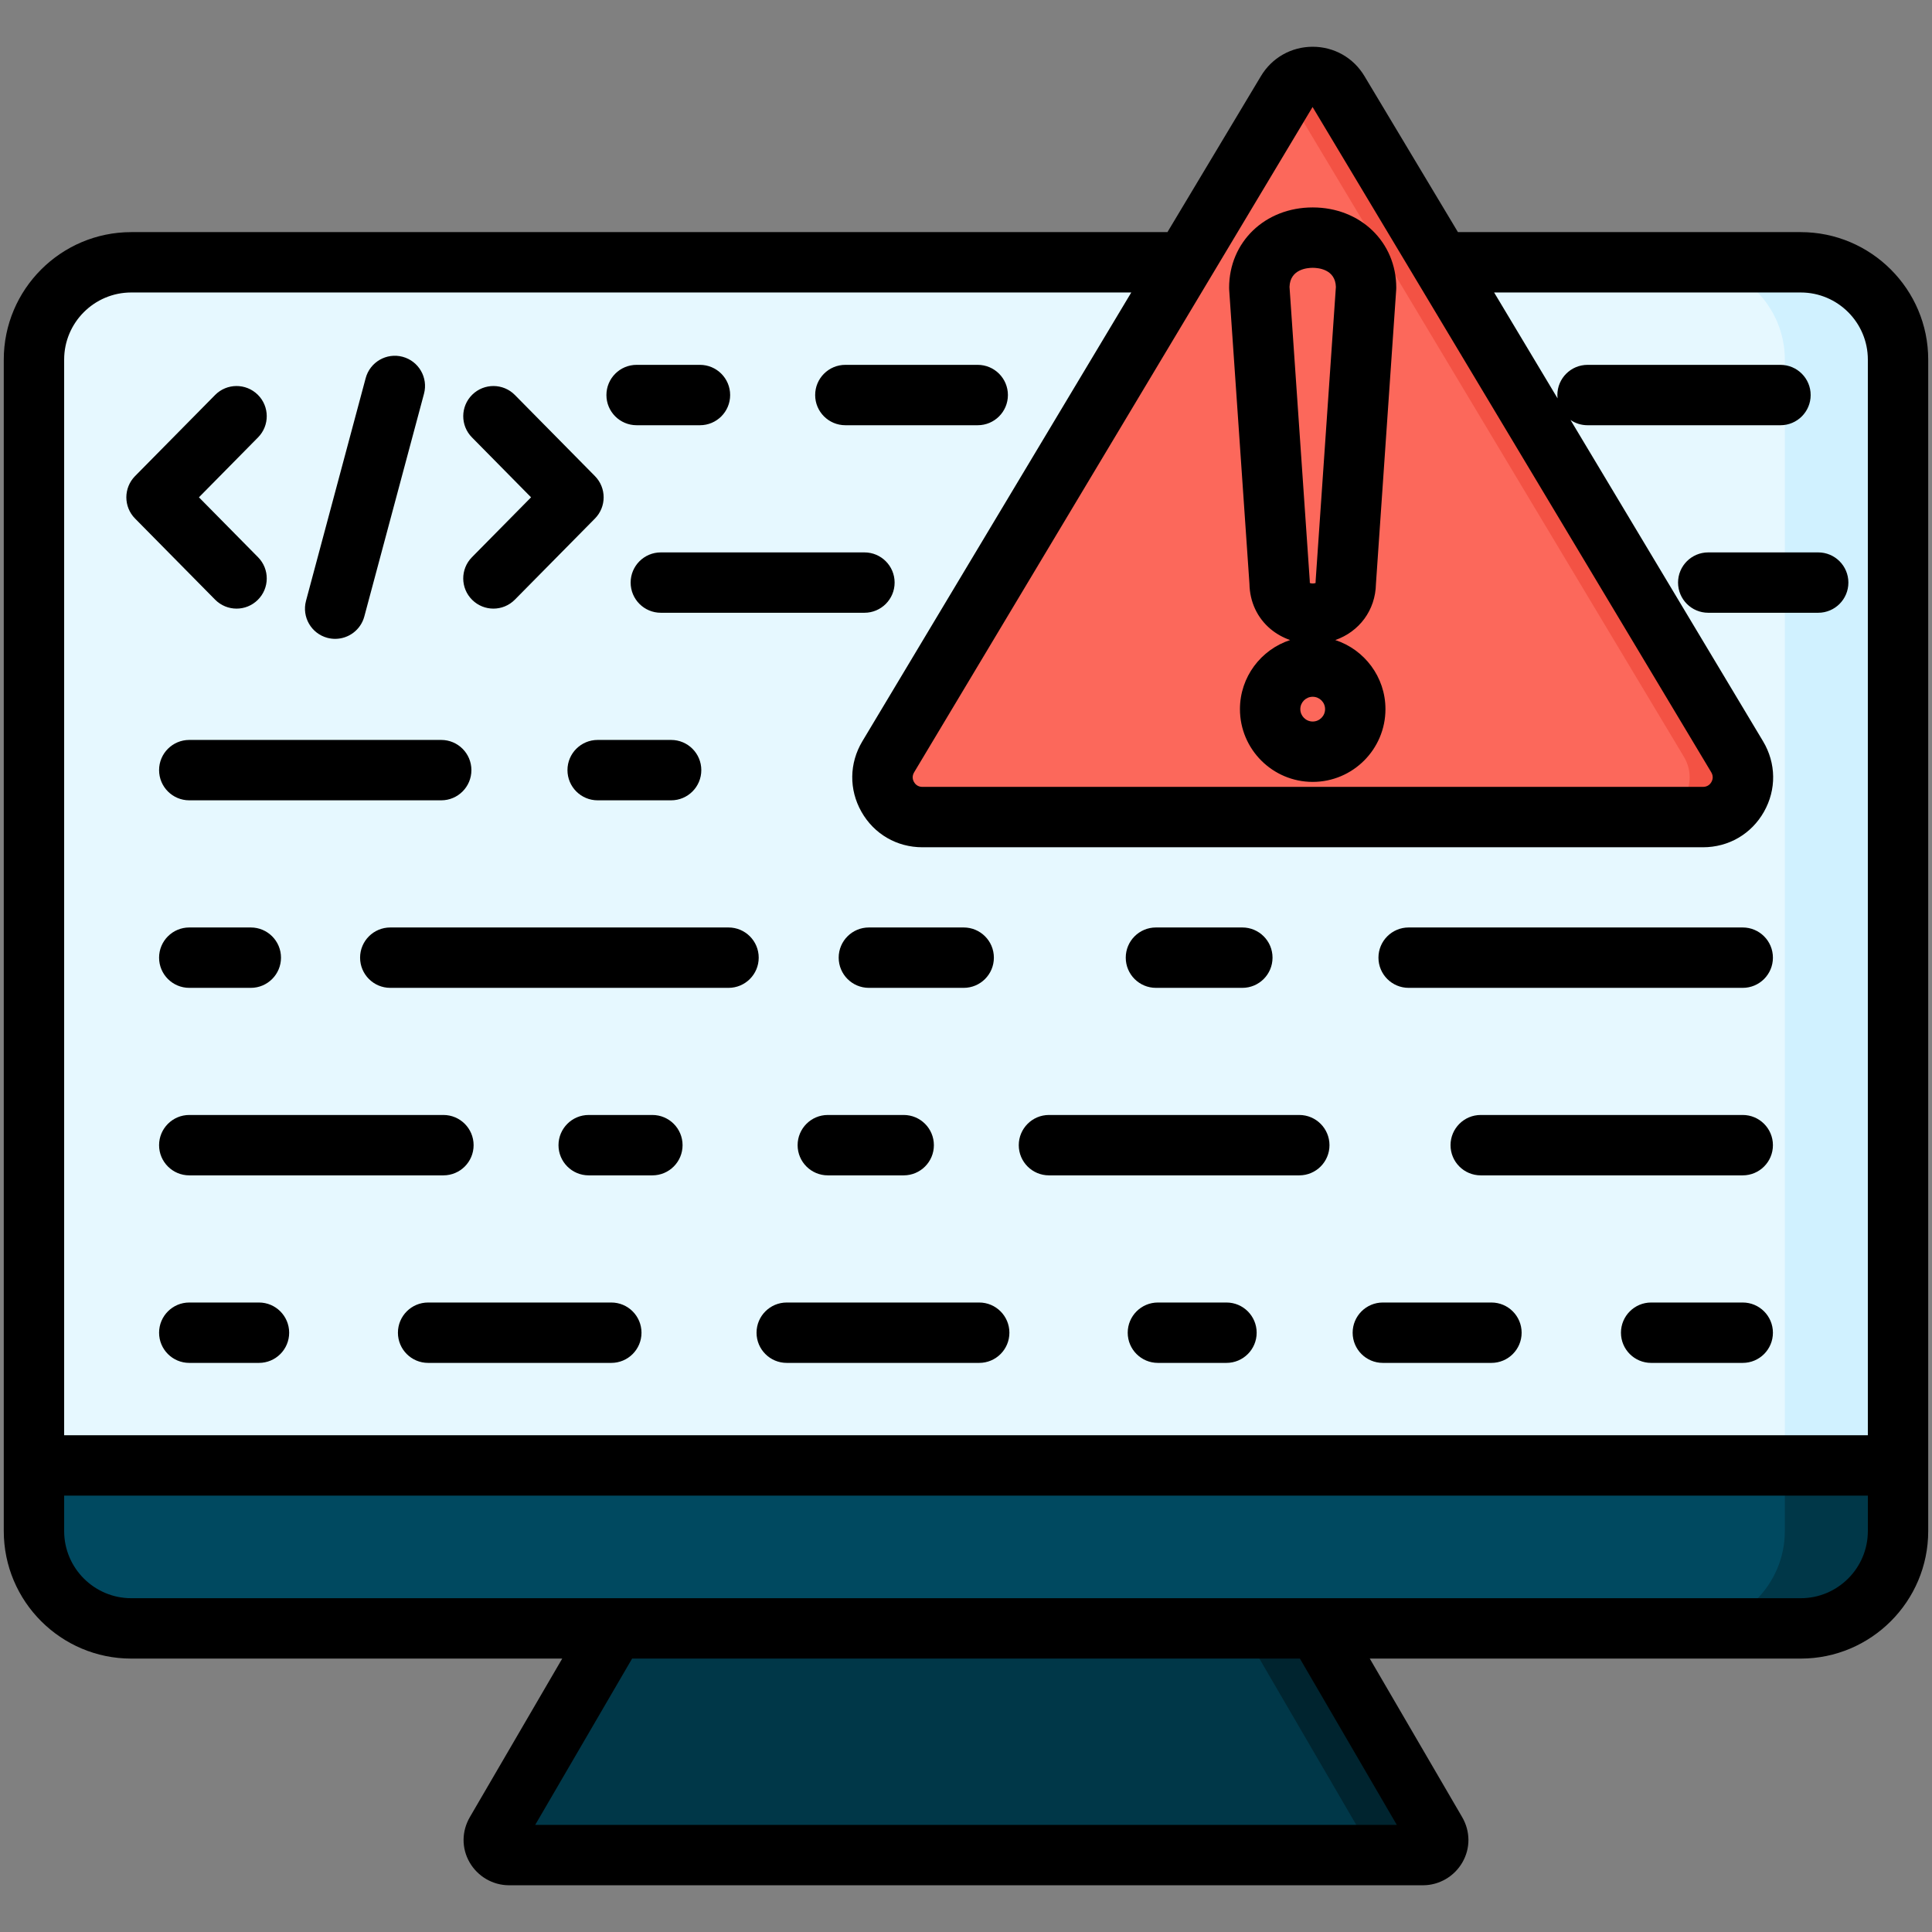
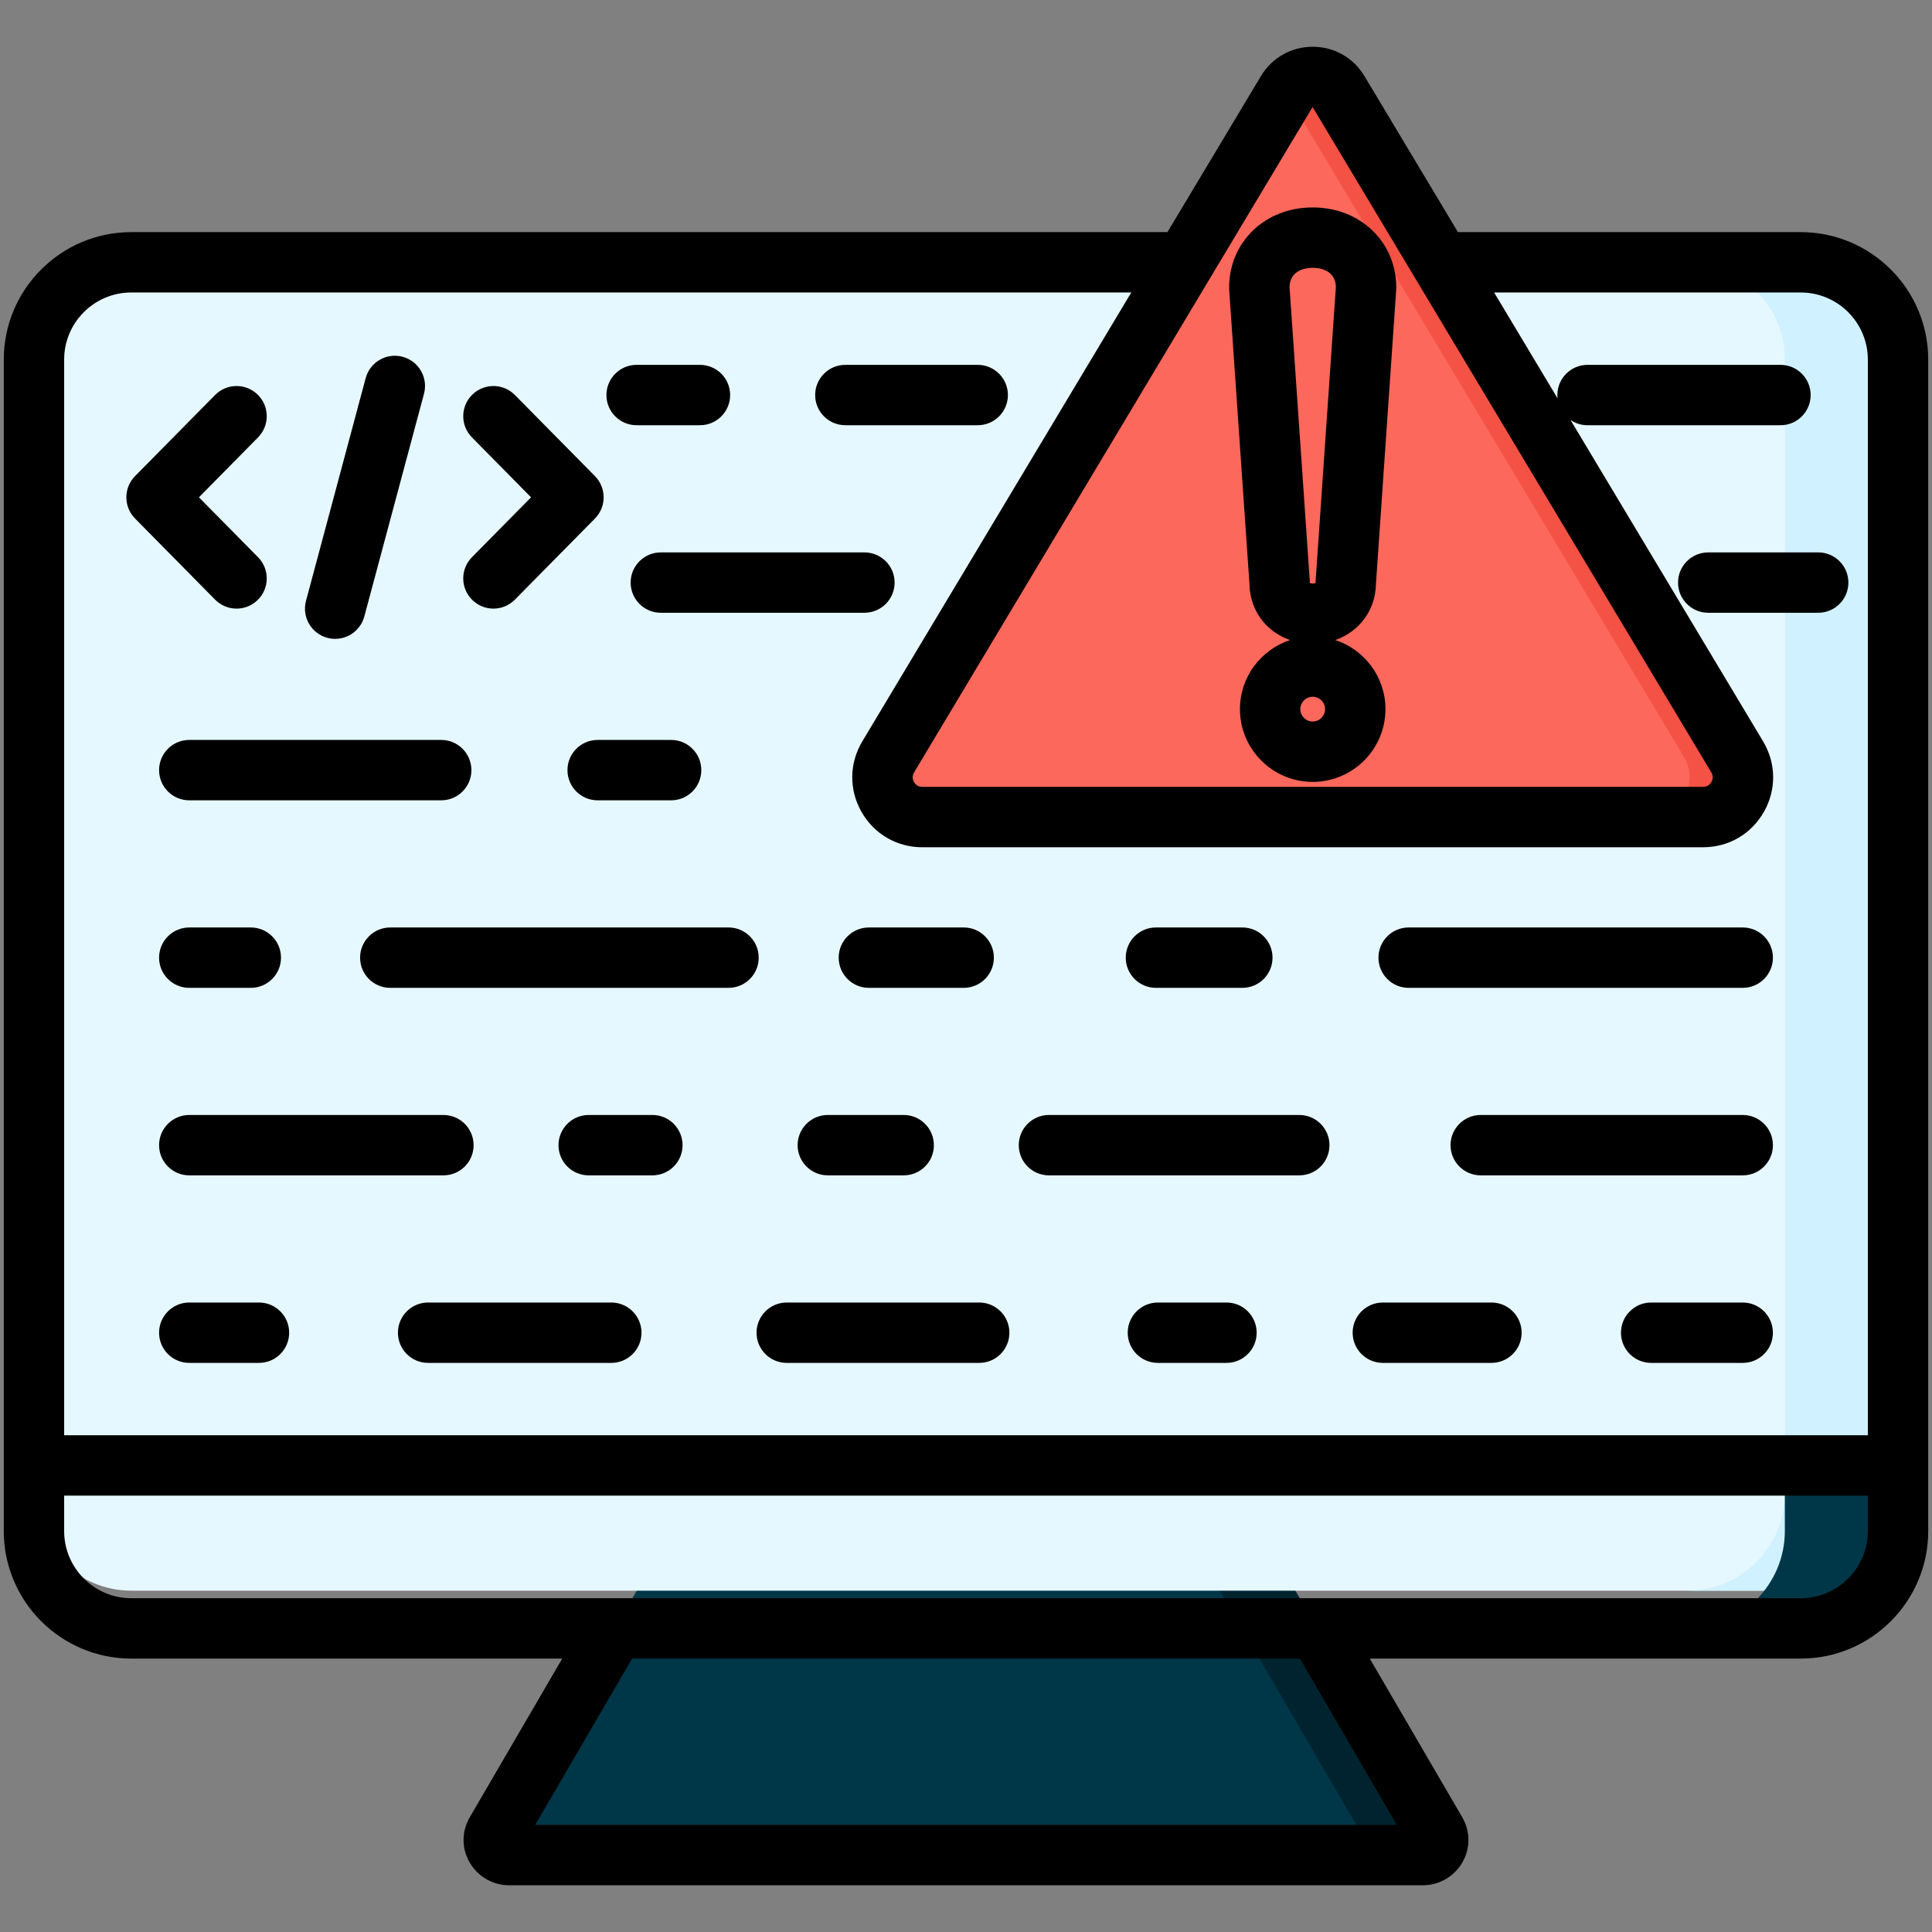
<svg xmlns="http://www.w3.org/2000/svg" id="Layer_1" enable-background="new 0 0 512 512" viewBox="0 0 512 512">
  <rect x="0" y="0" width="512" height="512" fill="#808080" stroke="none" />
  <g clip-rule="evenodd" fill-rule="evenodd">
    <g>
      <g>
        <path d="m341.164 417.954-171.611 2.201-38.127 65.425c-1.675 2.874.59 6.026 3.463 6.026h242.219c2.873 0 5.138-3.151 3.463-6.026z" fill="#003748" />
        <path d="m341.164 417.954-19.852.255 39.26 67.371c1.675 2.875-.591 6.026-3.463 6.026h20c2.873 0 5.138-3.151 3.463-6.026z" fill="#00242f" />
        <path d="m477.21 69.515c14.184 0 25.79 11.605 25.79 25.789v300.45c0 14.184-11.607 25.789-25.789 25.789h-442.422c-14.182 0-25.789-11.604-25.789-25.789v-300.45c0-14.185 11.606-25.789 25.789-25.789z" fill="#e6f8ff" />
        <path d="m477.21 69.514c14.184 0 25.79 11.606 25.79 25.79v300.45c0 14.184-11.607 25.79-25.79 25.79h-30c14.182 0 25.79-11.606 25.79-25.79v-300.45c0-14.184-11.606-25.79-25.79-25.79z" fill="#d0f1ff" />
-         <path d="m503 388.362h-494v17.393c0 14.185 11.606 25.789 25.789 25.789h442.421c14.184 0 25.789-11.604 25.789-25.789v-17.393z" fill="#004960" />
        <path d="m503 388.362h-30v17.393c0 14.185-11.606 25.79-25.789 25.79h30c14.183 0 25.789-11.604 25.789-25.79z" fill="#003748" />
      </g>
      <g>
        <path d="m354.724 24.264 105.638 176.288c4.229 7.057-.827 15.979-9.053 15.979h-206.861c-8.226 0-13.282-8.922-9.053-15.979l105.638-176.288c3.091-5.159 10.599-5.159 13.691 0z" fill="#fc685b" />
-         <path d="m354.724 24.264 105.638 176.288c4.228 7.057-.827 15.979-9.053 15.979h-14.114c8.226 0 13.282-8.922 9.053-15.979l-105.427-175.934.212-.353c3.091-5.16 10.599-5.16 13.691-.001z" fill="#f35244" />
+         <path d="m354.724 24.264 105.638 176.288c4.228 7.057-.827 15.979-9.053 15.979h-14.114c8.226 0 13.282-8.922 9.053-15.979l-105.427-175.934.212-.353c3.091-5.16 10.599-5.16 13.691-.001" fill="#f35244" />
      </g>
    </g>
    <path d="m347.879 70.973c1.421 0 6.002.358 6.144 5.06l-5.359 77.81c-.013.179-.018.368-.018.547 0 .043-.002.08-.004.109-.39.174-1.137.174-1.525 0-.002-.028-.004-.066-.004-.109 0-.179-.005-.368-.018-.547l-5.359-77.81c.142-4.702 4.725-5.06 6.143-5.06zm0 120.237c-1.809 0-3.281-1.471-3.281-3.282 0-1.806 1.472-3.277 3.281-3.277s3.281 1.471 3.281 3.277c0 1.811-1.472 3.282-3.281 3.282zm-16.763-36.5c.085 4.791 2.069 9.04 5.609 12.002 1.516 1.259 3.266 2.24 5.162 2.91-7.704 2.528-13.287 9.771-13.287 18.306 0 10.634 8.648 19.283 19.279 19.283 10.633 0 19.281-8.649 19.281-19.283 0-8.535-5.585-15.788-13.291-18.306 6.324-2.212 10.647-7.871 10.773-14.911l5.364-77.899c.013-.188.02-.368.02-.552 0-12.138-9.522-21.287-22.148-21.287s-22.147 9.149-22.147 21.287c0 .184.007.363.018.552zm-32.78 99.078c0-4.419 3.581-7.998 8-7.998h22.897c4.419 0 8 3.579 8 7.998 0 4.424-3.581 8.003-8 8.003h-22.897c-4.419 0-8-3.579-8-8.003zm-28.351 49.695c0-4.414 3.581-8.003 8-8.003h66.341c4.417 0 8 3.589 8 8.003 0 4.419-3.583 7.998-8 7.998h-66.341c-4.42 0-8-3.58-8-7.998zm-10.484 41.696c4.419 0 8 3.589 8 8.003 0 4.419-3.581 7.998-8 7.998h-51.009c-4.417 0-8-3.579-8-7.998 0-4.414 3.583-8.003 8-8.003zm98.965 8.003c0-4.414 3.583-8.003 8-8.003h28.782c4.42 0 8 3.589 8 8.003 0 4.419-3.581 7.998-8 7.998h-28.782c-4.418 0-8-3.579-8-7.998zm6.839-99.394c0-4.419 3.581-7.998 8-7.998h88.536c4.419 0 8 3.579 8 7.998 0 4.424-3.581 8.003-8 8.003h-88.536c-4.419 0-8-3.579-8-8.003zm-135.043-7.998h25.126c4.419 0 8 3.579 8 7.998 0 4.424-3.581 8.003-8 8.003h-25.126c-4.419 0-8-3.579-8-8.003-.001-4.418 3.58-7.998 8-7.998zm-69.554-141.099c0-4.419 3.581-8.002 8-8.002h16.788c4.419 0 8 3.584 8 8.002 0 4.419-3.581 7.998-8 7.998h-16.788c-4.419-.001-8-3.58-8-7.998zm-110.549 91.4h66.768c4.419 0 8 3.579 8 7.998 0 4.424-3.581 8.003-8 8.003h-66.768c-4.417 0-8-3.579-8-8.003-.001-4.418 3.582-7.998 8-7.998zm165.867-91.4c0-4.419 3.581-8.002 8-8.002h35.082c4.417 0 7.998 3.584 7.998 8.002 0 4.419-3.581 7.998-7.998 7.998h-35.082c-4.419-.001-8-3.58-8-7.998zm253.816 198.792c0 4.419-3.581 7.998-8 7.998h-69.436c-4.417 0-7.999-3.579-7.999-7.998 0-4.414 3.581-8.003 7.999-8.003h69.436c4.419 0 8 3.589 8 8.003zm-232.759-149.093c0 4.419-3.583 7.998-8 7.998h-53.957c-4.419 0-8-3.579-8-7.998s3.581-7.998 8-7.998h53.957c4.417 0 8 3.579 8 7.998zm-17.706 157.091c-4.417 0-8.001-3.579-8.001-7.998 0-4.414 3.583-8.003 8.001-8.003h20.112c4.419 0 8 3.589 8 8.003 0 4.419-3.58 7.998-8 7.998zm113.651 41.701c0 4.419-3.583 7.998-8 7.998h-18.172c-4.419 0-8-3.579-8-7.998 0-4.414 3.581-8.003 8-8.003h18.172c4.417 0 8 3.589 8 8.003zm-290.87-99.394c0-4.419 3.583-7.998 8-7.998h16.308c4.417 0 8 3.579 8 7.998 0 4.424-3.583 8.003-8 8.003h-16.307c-4.418 0-8.001-3.579-8.001-8.003zm127.845 99.394c0 4.419-3.581 7.998-8 7.998h-48.55c-4.417 0-7.998-3.579-7.998-7.998 0-4.414 3.581-8.003 7.998-8.003h48.55c4.419 0 8 3.589 8 8.003zm-127.845-49.699c0-4.414 3.583-8.003 8-8.003h67.352c4.42 0 8.001 3.589 8.001 8.003 0 4.419-3.581 7.998-8.001 7.998h-67.351c-4.418 0-8.001-3.58-8.001-7.998zm34.473 49.699c0 4.419-3.583 7.998-8 7.998h-18.472c-4.417 0-8-3.579-8-7.998 0-4.414 3.583-8.003 8-8.003h18.473c4.416 0 7.999 3.589 7.999 8.003zm81.754-141.09c-4.417 0-8.001-3.579-8.001-8.003 0-4.419 3.583-7.998 8.001-7.998h19.469c4.419 0 8 3.579 8 7.998 0 4.424-3.581 8.003-8 8.003zm311.457 141.09c0 4.419-3.581 7.998-8 7.998h-24.27c-4.417 0-8-3.579-8-7.998 0-4.414 3.582-8.003 8-8.003h24.27c4.419 0 8 3.589 8 8.003zm12-190.794h-29.141c-4.419 0-8-3.579-8-7.998s3.581-7.998 8-7.998h29.141c4.419 0 7.998 3.579 7.998 7.998s-3.579 7.998-7.998 7.998zm-280.776 91.4c0 4.424-3.581 8.003-8 8.003h-89.638c-4.419 0-8-3.579-8-8.003 0-4.419 3.581-7.998 8-7.998h89.638c4.419 0 8 3.58 8 7.998zm-20.178 49.695c0 4.419-3.581 7.998-8.001 7.998h-16.881c-4.417 0-7.998-3.579-7.998-7.998 0-4.414 3.581-8.003 7.998-8.003h16.881c4.42 0 8.001 3.589 8.001 8.003zm-55.819-155.813c-3.104 3.141-3.071 8.21.075 11.308 1.559 1.542 3.588 2.311 5.618 2.311 2.065 0 4.128-.797 5.694-2.386l21.212-21.49c3.074-3.112 3.074-8.12 0-11.242l-21.21-21.49c-3.102-3.15-8.167-3.178-11.312-.08-3.146 3.098-3.179 8.172-.077 11.308l15.665 15.883zm-89.281-10.257c-3.074-3.112-3.074-8.12 0-11.242l21.21-21.49c3.102-3.15 8.168-3.178 11.312-.08 3.146 3.098 3.18 8.172.077 11.308l-15.667 15.883 15.667 15.878c3.104 3.141 3.071 8.21-.075 11.308-1.558 1.542-3.588 2.311-5.618 2.311-2.065 0-4.128-.797-5.694-2.386zm45.305 21.82 15.814-59.022c1.144-4.272 5.53-6.8 9.8-5.659 4.266 1.151 6.799 5.532 5.655 9.799l-15.814 59.022c-.958 3.57-4.19 5.928-7.722 5.928-.685 0-1.381-.09-2.076-.269-4.268-1.15-6.799-5.531-5.657-9.799zm396.118 264.308h-442.421c-9.809 0-17.789-7.979-17.789-17.793v-9.389h477.998v9.389c0 9.814-7.979 17.793-17.788 17.793zm-107.046 60.069h-228.328l25.679-44.069h176.972zm-335.375-406.101c-9.809 0-17.789 7.979-17.789 17.792v285.057h477.998v-285.056c0-9.814-7.979-17.792-17.788-17.792h-81.252l16.808 28.054c-.032-.293-.05-.571-.05-.873 0-4.419 3.581-8.002 8-8.002h51.125c4.421 0 8.001 3.584 8.001 8.002 0 4.419-3.579 7.998-8.001 7.998h-51.125c-1.676 0-3.231-.509-4.515-1.396l51.022 85.147c3.485 5.819 3.577 12.804.241 18.689-3.334 5.895-9.374 9.403-16.157 9.403h-206.859c-6.782 0-12.823-3.508-16.157-9.403-3.336-5.885-3.244-12.869.243-18.689l71.263-118.931zm313.056-49.157-105.586 176.308c-.676 1.132-.319 2.098-.048 2.58.274.481.927 1.292 2.238 1.292h206.859c1.312 0 1.964-.811 2.237-1.292s.628-1.448-.044-2.58l-105.64-176.28c-.01-.019-.016-.028-.016-.028zm129.365 33.161h-90.84l-24.785-41.362c-2.911-4.852-8.034-7.762-13.707-7.762-5.672 0-10.796 2.91-13.709 7.762l-24.784 41.362h-274.596c-18.631 0-33.79 15.157-33.79 33.789v310.447c0 18.641 15.159 33.793 33.79 33.793h114.206l-24.479 42.008c-2.194 3.772-2.222 8.243-.075 11.983 2.155 3.749 6.158 6.079 10.45 6.079h242.218c4.292 0 8.297-2.33 10.45-6.079 2.148-3.74 2.12-8.21-.074-11.983l-24.48-42.008h114.205c18.632 0 33.788-15.152 33.788-33.793v-310.447c.001-18.632-15.156-33.789-33.788-33.789z" />
  </g>
</svg>